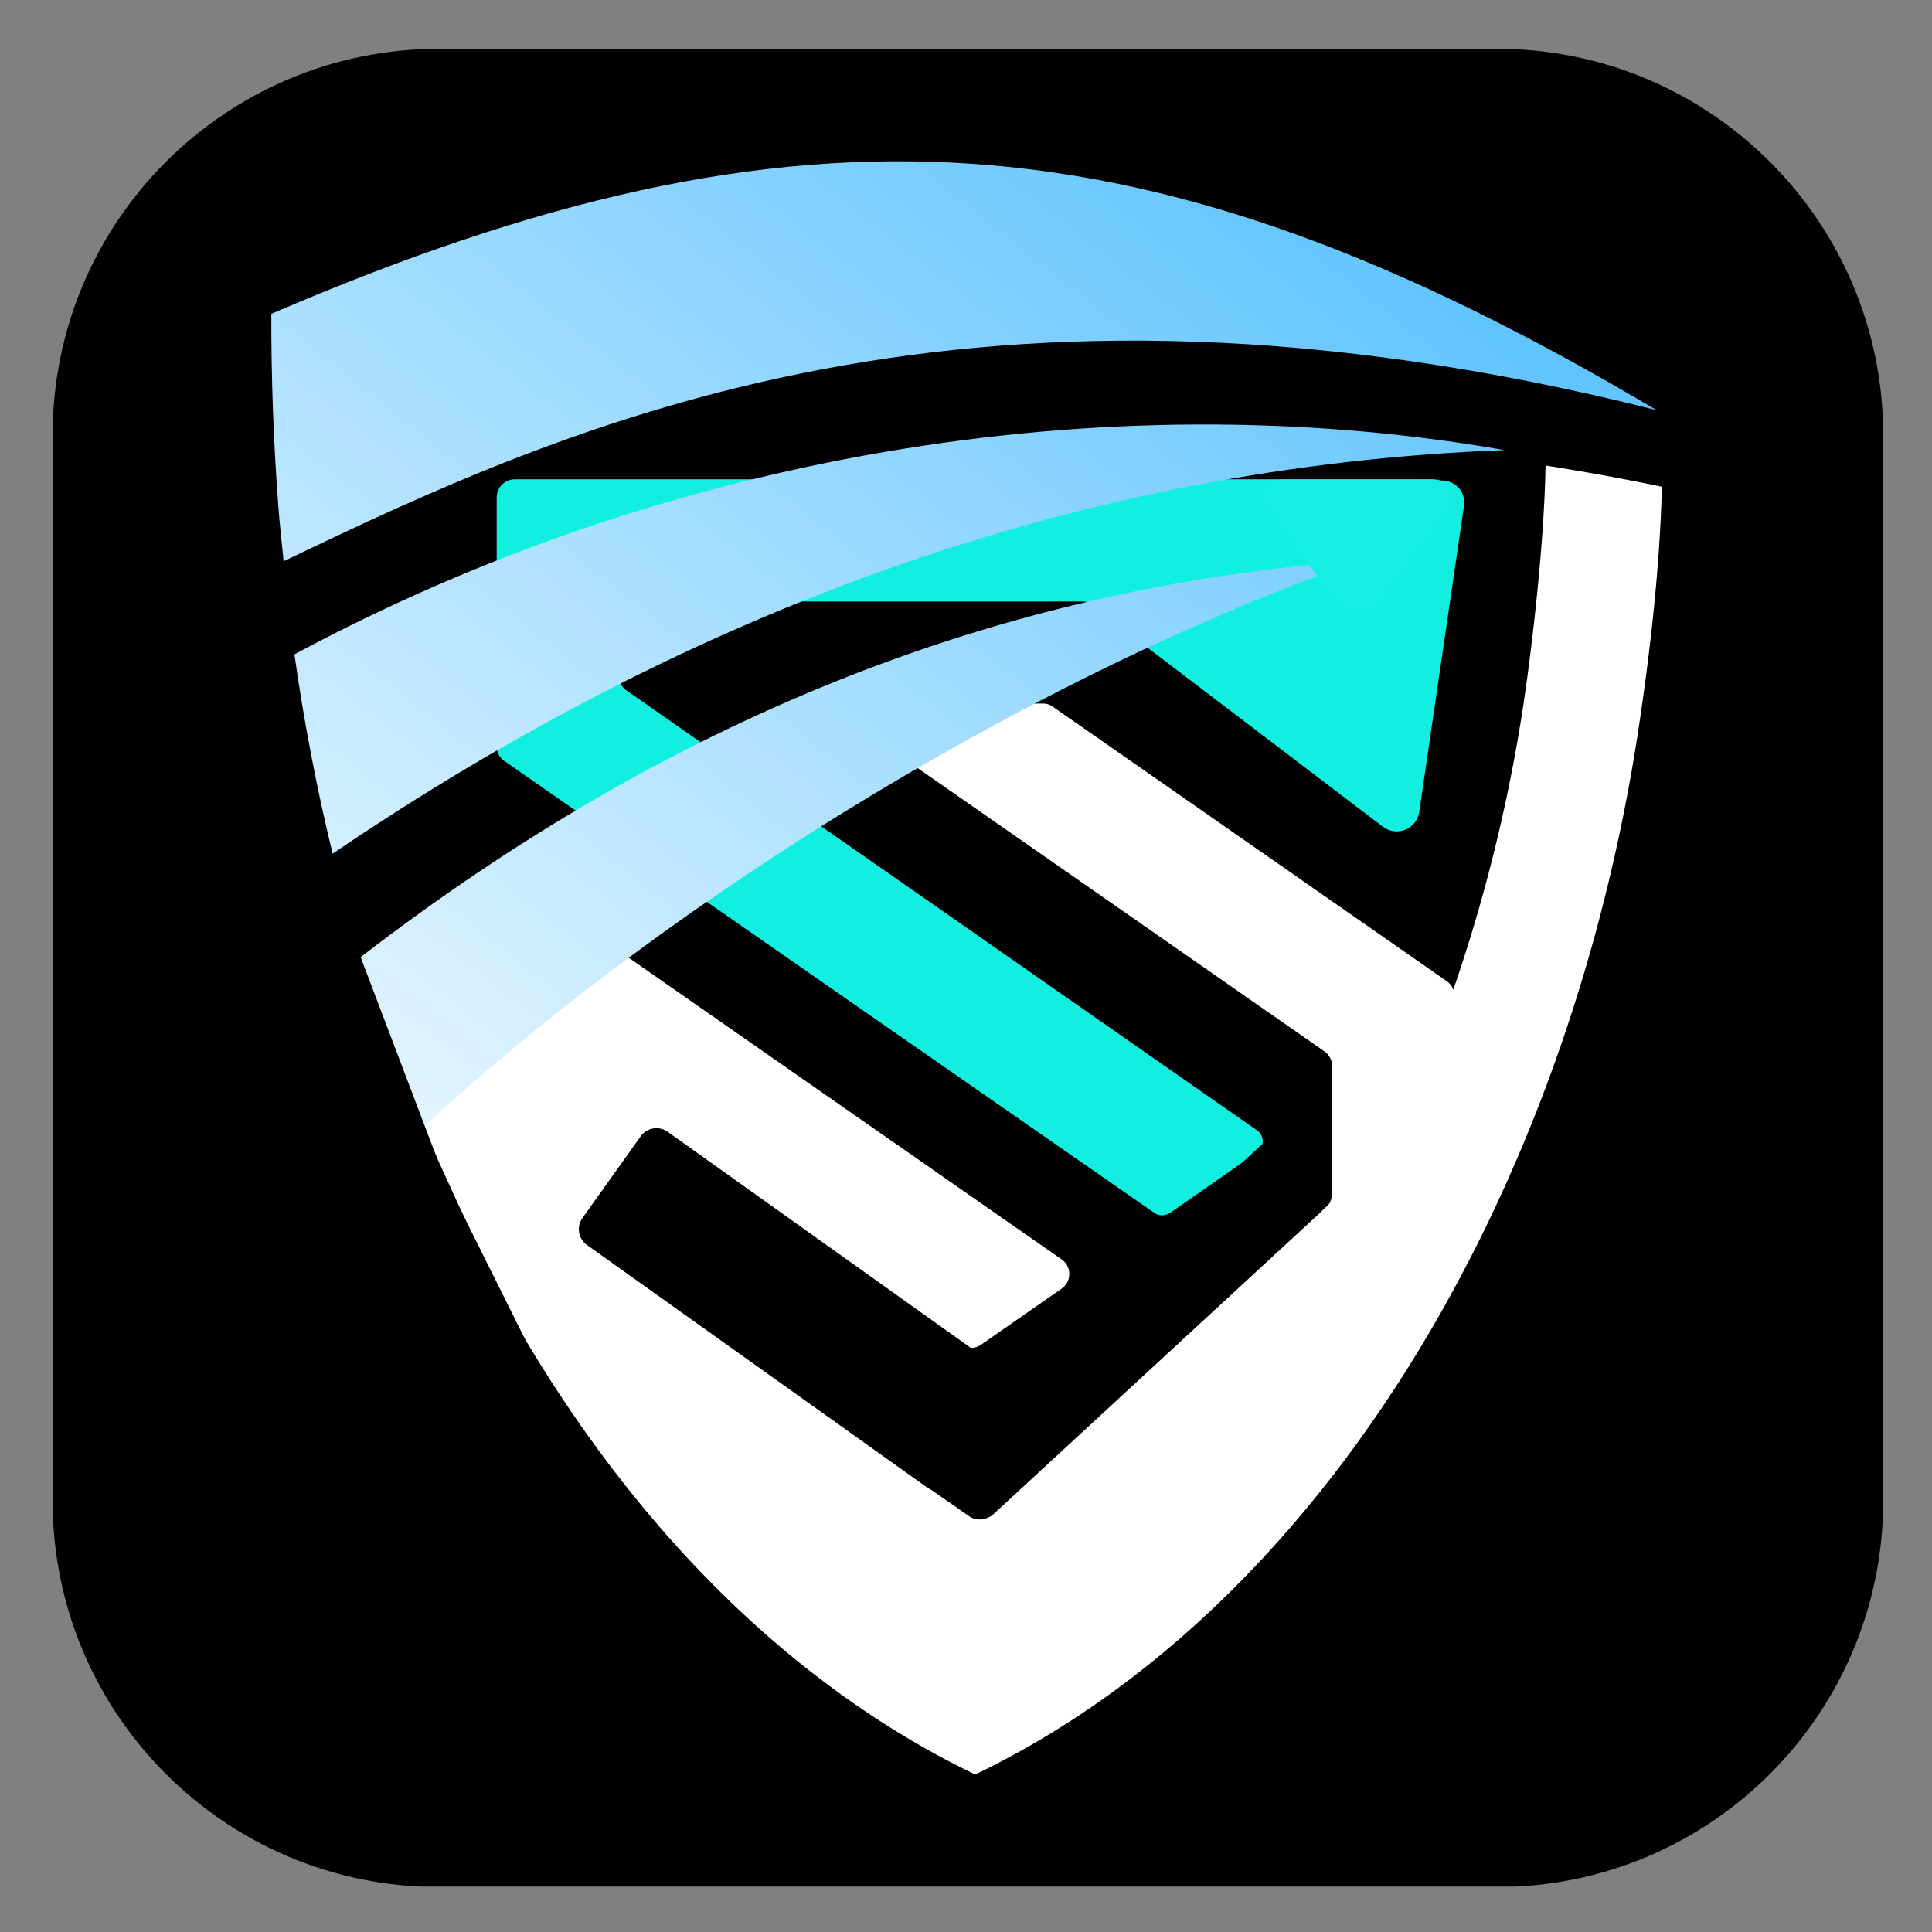
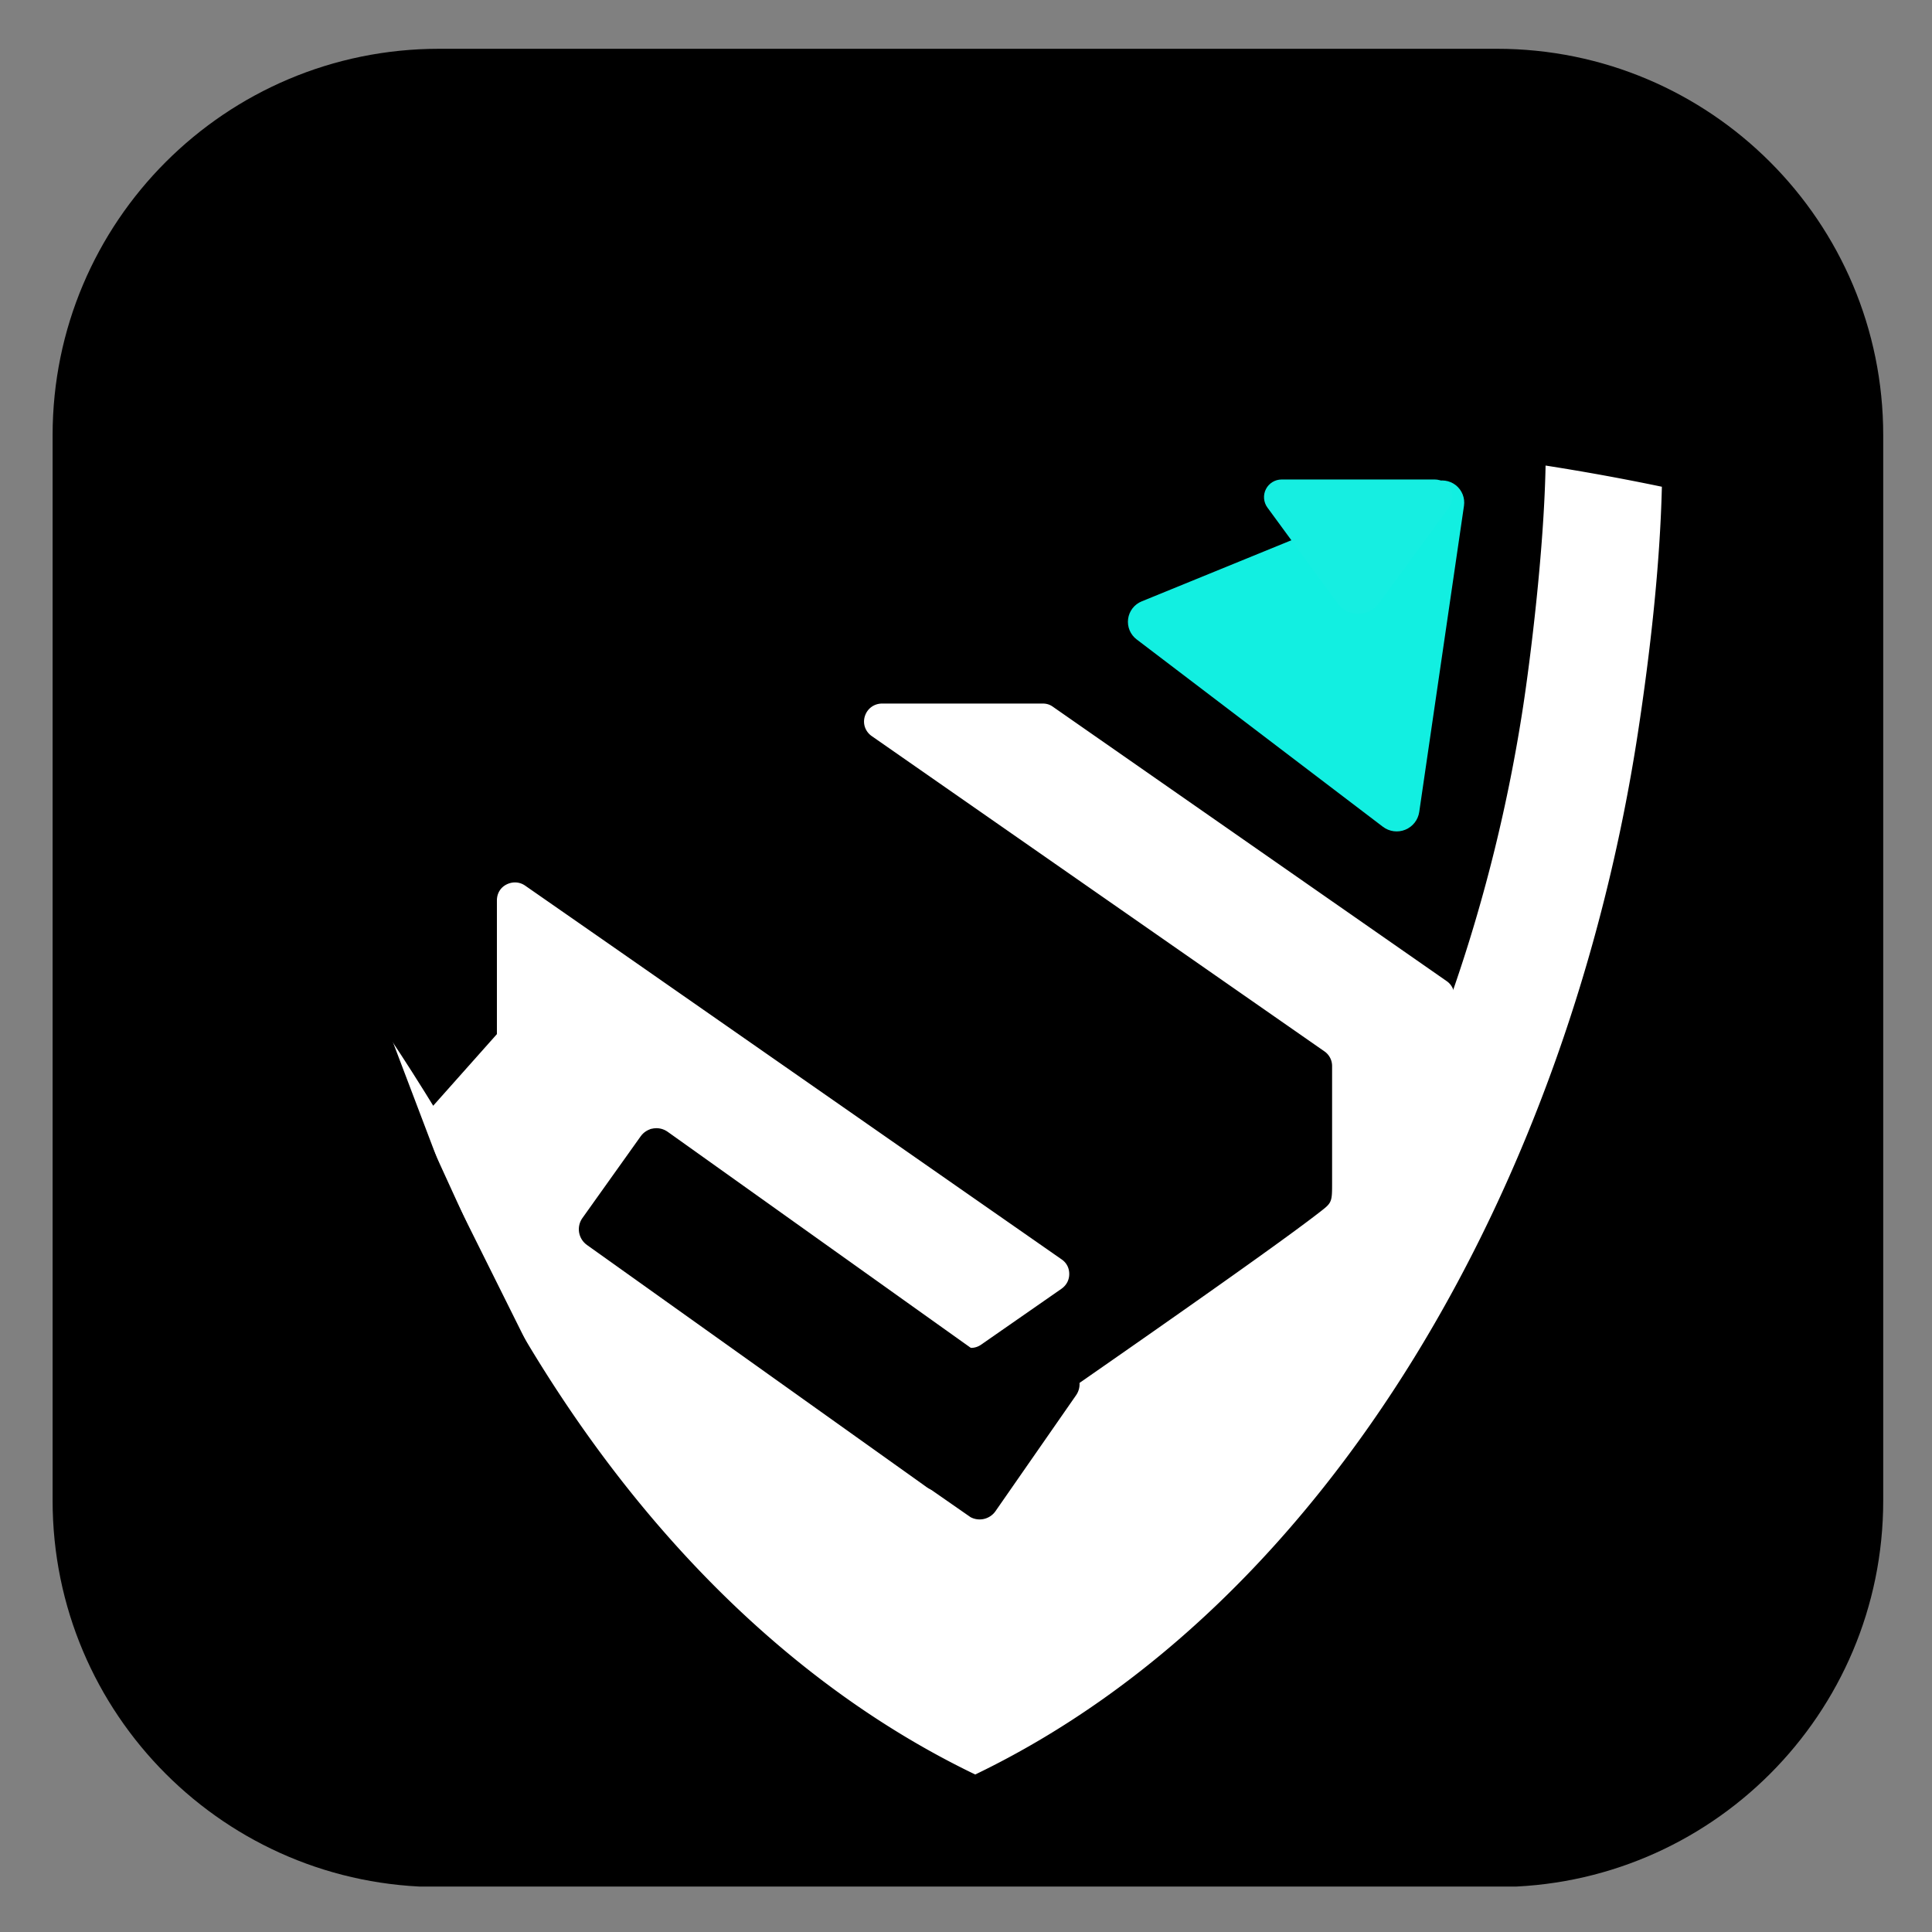
<svg xmlns="http://www.w3.org/2000/svg" data-bbox="10.21 9.469 355.321 356.707" height="500" viewBox="0 0 375 375" width="500" data-type="ugc">
  <rect x="0" y="0" width="375" height="375" fill="#808080" stroke="none" />
  <g>
    <defs>
      <clipPath id="663ef670-a577-4594-9945-4f911471ef75">
        <path d="M10 9h355.531v358H10Zm0 0" />
      </clipPath>
      <clipPath id="68f354b9-a823-4fc5-b36d-2415ed5bf7cd">
        <path d="M85.21 9.469h205.321c41.422 0 75 33.578 75 75v206.804c0 41.422-33.578 75-75 75H85.211c-41.422 0-75-33.578-75-75V84.47c0-41.422 33.578-75 75-75m0 0" />
      </clipPath>
      <clipPath id="0a548fa2-6c50-483b-a1b0-a527171a769a">
        <path d="M141 277h86v45h-86Zm0 0" />
      </clipPath>
      <clipPath id="b5367507-edb7-4725-8be4-100d0e033830">
        <path d="m141.844 277.871 84.644 15.328-6.476 35.758-84.645-15.328Zm0 0" />
      </clipPath>
      <clipPath id="aa0a1307-cb0f-49a9-916f-de4ca4136876">
        <path d="m177.68 321.29 48.78-28.095-84.616-15.324Zm0 0" />
      </clipPath>
      <clipPath id="a798f93d-5fdc-4912-bf58-b381acfacdb9">
        <path d="M155 277h83v49h-83Zm0 0" />
      </clipPath>
      <clipPath id="e14d34eb-9982-49e5-9981-c1b5ec16aaac">
        <path d="m155.922 304.059 81.937-26.196 11.063 34.614-81.934 26.195Zm0 0" />
      </clipPath>
      <clipPath id="0f0f68d3-2784-411f-9599-81588e0a83ef">
        <path d="m207.941 325.578 29.891-47.707-81.91 26.188Zm0 0" />
      </clipPath>
      <clipPath id="6475f12b-f6e8-48b0-aa51-2ebccd6ea65c">
        <path d="M96.406 136h186v174.57h-186Zm0 0" />
      </clipPath>
      <clipPath id="4c12089d-6d88-440e-ad61-8a9a1e1013cc">
-         <path d="M96.406 93.07h186V236h-186Zm0 0" />
-       </clipPath>
+         </clipPath>
      <clipPath id="3b1bd875-1a0f-4c2a-bdda-8e5c02b59947">
        <path d="M65 189h54v92H65Zm0 0" />
      </clipPath>
      <clipPath id="b8e1d6e2-d670-4cf5-96c2-b02b4646c4c9">
        <path d="m62.84 191.473 6.281-3.606 52.125 90.887-6.281 3.601Zm0 0" />
      </clipPath>
      <clipPath id="a1174336-11b6-4a49-aec4-0e0bda50bd41">
        <path d="M65.98 189.668c-1.734.996 8.524 22.144 22.915 47.234s27.464 44.625 29.199 43.63c1.734-.997-8.528-22.141-22.918-47.231-14.39-25.094-27.461-44.625-29.196-43.633m0 0" />
      </clipPath>
      <clipPath id="462c876c-bed0-44c6-932f-6ee518893cf9">
        <path d="M266 83h33v96h-33Zm0 0" />
      </clipPath>
      <clipPath id="da1ca21a-aee1-4073-b94a-2f871c31a680">
        <path d="m279.965 83.02 18.652 2.789-14.02 93.691-18.648-2.79Zm0 0" />
      </clipPath>
      <clipPath id="a346c9ed-61df-4946-8ecd-0e78e46f1fb5">
        <path d="m283.676 83.574 11.234 1.68a3.75 3.75 0 0 1 2.457 1.48c.594.801.844 1.801.695 2.786l-12.898 86.203a3.76 3.76 0 0 1-1.476 2.457 3.74 3.74 0 0 1-2.786.695l-11.234-1.68a3.75 3.75 0 0 1-3.152-4.266l12.894-86.202a3.75 3.75 0 0 1 1.48-2.457 3.74 3.74 0 0 1 2.786-.696m0 0" />
      </clipPath>
      <clipPath id="5b94499c-f410-4d15-9ef5-85baebda0a1c">
        <path d="M218 93h67v69h-67Zm0 0" />
      </clipPath>
      <clipPath id="cb6b3876-1232-4bb5-a4c1-a395e5fa958f">
        <path d="m217.453 118.418 65.008-26.543 22.914 56.121-65.008 26.543Zm0 0" />
      </clipPath>
      <clipPath id="541fd555-f2c8-4681-bfeb-4c5538d6a630">
        <path d="m275.473 157.594 8.687-59.434a4.3 4.3 0 0 0-1.601-3.992 4.29 4.29 0 0 0-4.258-.594L221.59 116.73a4.28 4.28 0 0 0-2.625 3.403 4.28 4.28 0 0 0 1.652 3.972l47.801 36.368a4.42 4.42 0 0 0 4.352.574 4.41 4.41 0 0 0 2.703-3.453m0 0" />
      </clipPath>
      <clipPath id="446155ae-4ea7-4790-9ff9-746236f2387e">
        <path d="M79 184h48v50H79Zm0 0" />
      </clipPath>
      <clipPath id="5d380875-8c10-4d1c-b182-9858c88b1171">
        <path d="m110.813 184.574 15.753 14.016-31.004 34.851-15.753-14.015Zm0 0" />
      </clipPath>
      <clipPath id="3d73364e-d332-40b6-85e1-280dd06941fd">
-         <path d="M52.664 31.207H322V219H52.664Zm0 0" />
-       </clipPath>
+         </clipPath>
      <clipPath id="562f1e9f-4159-41d9-bd5d-bbf1d8b7c876">
        <path clip-rule="evenodd" d="M69.996 185.781c3.414 11.254 7.383 22.344 11.957 33.188 50.063-46.422 122.492-89.531 182.145-110.172C193.59 113.875 129.645 139.817 70 185.78Zm-12.848-58.765c1.844 12.968 4.297 25.898 7.414 38.68 69.512-47.18 145.22-75.247 227.493-78.329-78.594-13.726-163.848 1.426-234.907 39.649m264.38-47.414c-98.13-58.258-165.977-62.973-268.864-18.68a481 481 0 0 0 1.383 37.617c.207 2.73.625 6.79 1.008 10.402 56.07-26.937 134.09-62.695 266.472-29.34m0 0" />
      </clipPath>
      <clipPath id="29653848-5b94-490a-9d58-77542650de72">
        <path d="M89 90h233.664v254.707H89Zm0 0" />
      </clipPath>
      <clipPath id="3fafb6d8-fdfd-468c-bbab-2311b7cc38c1">
        <path d="M90 192h47v52H90Zm0 0" />
      </clipPath>
      <clipPath id="4432ddc6-51aa-497d-8ae7-dd1fe5e328a3">
        <path d="m119.809 192.488 16.941 12.555-28.867 38.945-16.938-12.554Zm0 0" />
      </clipPath>
      <clipPath id="ec88b066-bc3d-484a-b273-58cd5d833ae9">
        <path d="M112 218h86v72h-86Zm0 0" />
      </clipPath>
      <clipPath id="2ad353f3-2320-488e-b294-4b3f694376a8">
        <path d="m110.871 239.473 15.664-21.977 72.102 51.399-15.664 21.972Zm0 0" />
      </clipPath>
      <clipPath id="fc050543-e6b0-4ea7-9aee-79eae2f954d5">
        <path d="m113.047 236.418 11.312-15.867a3.754 3.754 0 0 1 5.23-.875l65.981 47.035a3.743 3.743 0 0 1 .879 5.227l-11.312 15.867a3.743 3.743 0 0 1-5.227.879l-65.984-47.036a3.77 3.77 0 0 1-1.524-2.433c-.164-.98.07-1.988.645-2.797m0 0" />
      </clipPath>
      <clipPath id="ebce9a9a-890c-43cf-a6cc-b6553211e2d0">
        <path d="M178 259h32v36h-32Zm0 0" />
      </clipPath>
      <clipPath id="d2131d10-ef16-4591-b566-984f1b5d4eec">
        <path d="m196.75 257.813 14.262 9.914-19.95 28.699-14.265-9.918Zm0 0" />
      </clipPath>
      <clipPath id="d896b787-ccd7-4cc8-8d08-a4dbdbddb8ee">
        <path d="m199.828 259.953 8.106 5.633a3.76 3.76 0 0 1 1.55 2.418 3.74 3.74 0 0 1-.613 2.805l-15.644 22.507a3.76 3.76 0 0 1-5.223.938l-8.106-5.637a3.76 3.76 0 0 1-1.55-2.418 3.73 3.73 0 0 1 .613-2.8l15.648-22.508a3.74 3.74 0 0 1 2.414-1.551 3.74 3.74 0 0 1 2.805.613m0 0" />
      </clipPath>
      <clipPath id="988bffc6-78e1-4d07-9edc-3367aa9beb23">
        <path d="M179 221h79v74h-79Zm0 0" />
      </clipPath>
      <clipPath id="dcc7c0a9-e643-46d7-8eea-e133aca43889">
        <path d="m247.277 219.969 11.805 12.793-68.96 63.636-11.81-12.793Zm0 0" />
      </clipPath>
      <clipPath id="fe176df3-7092-452e-a0e4-7d4d559c7605">
-         <path d="m249.82 222.723 6.72 7.28a3.75 3.75 0 0 1-.216 5.302l-63.441 58.543a3.75 3.75 0 0 1-5.301-.211l-6.719-7.282a3.753 3.753 0 0 1 .215-5.3l63.442-58.543a3.75 3.75 0 0 1 5.3.21m0 0" />
-       </clipPath>
+         </clipPath>
      <clipPath id="ff740350-c594-4faa-85b4-30e76f66bb40">
        <path d="M245.242 93H282v26.227h-36.758Zm0 0" />
      </clipPath>
      <clipPath id="fa97c76c-c0ef-42ae-bc5e-07a2c988975c">
        <path d="m267.617 117.125 13.637-18.61a3.42 3.42 0 0 0 .289-3.57 3.42 3.42 0 0 0-3.05-1.875h-29.727c-1.29 0-2.47.727-3.055 1.875a3.43 3.43 0 0 0 .293 3.57l13.637 18.61a4.944 4.944 0 0 0 7.976 0m0 0" />
      </clipPath>
      <clipPath id="ae9eac1b-78d8-4a02-936b-0fb9f3ee1947">
-         <path d="M43 173h66v109H43Zm0 0" />
+         <path d="M43 173h66v109H43Z" />
      </clipPath>
      <clipPath id="a4f90b96-6fa8-4c71-bc1a-4fd424775a21">
        <path d="m43.508 180.54 15.11-7.524 50.152 100.703-15.11 7.523Zm0 0" />
      </clipPath>
      <clipPath id="c4f4f150-de48-4fcd-b039-b5361951f31e">
        <path d="M54 182h45v84H54Zm0 0" />
      </clipPath>
      <clipPath id="760b4bea-68d1-47f7-88eb-1ddd1a187128">
        <path d="m54.438 188.234 14.417-5.472 29.204 76.91-14.418 5.473Zm0 0" />
      </clipPath>
      <clipPath id="4d127ca2-8f83-43b4-b0af-49eaa3ccc1d5">
        <path d="M56 194h50v82H56Zm0 0" />
      </clipPath>
      <clipPath id="9d4d49e3-5ff3-4921-844a-78777ad8c6af">
        <path d="m56.957 200.906 14.027-6.418 34.22 74.813-14.028 6.418Zm0 0" />
      </clipPath>
      <linearGradient id="0b76bd74-985d-4fb1-9094-4e39f7c580eb" y2="-57.586" gradientUnits="userSpaceOnUse" x2="441.392" y1="413.715" gradientTransform="translate(52.665 31.302)scale(.523)" x1="69.507">
        <stop offset="0" stop-color="#ECF8FF" />
        <stop offset=".004" stop-color="#ECF8FF" />
        <stop offset=".008" stop-color="#EBF8FF" />
        <stop offset=".012" stop-color="#EBF7FF" />
        <stop offset=".016" stop-color="#EAF7FF" />
        <stop offset=".02" stop-color="#E9F7FF" />
        <stop offset=".023" stop-color="#E9F7FF" />
        <stop offset=".027" stop-color="#E8F6FF" />
        <stop offset=".031" stop-color="#E7F6FF" />
        <stop offset=".035" stop-color="#E7F6FF" />
        <stop offset=".039" stop-color="#E6F6FF" />
        <stop offset=".043" stop-color="#E6F5FF" />
        <stop offset=".047" stop-color="#E5F5FF" />
        <stop offset=".051" stop-color="#E4F5FF" />
        <stop offset=".055" stop-color="#E4F5FF" />
        <stop offset=".059" stop-color="#E3F5FF" />
        <stop offset=".063" stop-color="#E2F4FF" />
        <stop offset=".066" stop-color="#E2F4FF" />
        <stop offset=".07" stop-color="#E1F4FF" />
        <stop offset=".074" stop-color="#E0F4FF" />
        <stop offset=".078" stop-color="#E0F3FF" />
        <stop offset=".082" stop-color="#DFF3FF" />
        <stop offset=".086" stop-color="#DFF3FF" />
        <stop offset=".09" stop-color="#DEF3FF" />
        <stop offset=".094" stop-color="#DDF2FF" />
        <stop offset=".098" stop-color="#DDF2FF" />
        <stop offset=".102" stop-color="#DCF2FF" />
        <stop offset=".105" stop-color="#DBF2FF" />
        <stop offset=".109" stop-color="#DBF1FF" />
        <stop offset=".113" stop-color="#DAF1FF" />
        <stop offset=".117" stop-color="#DAF1FF" />
        <stop offset=".121" stop-color="#D9F1FF" />
        <stop offset=".125" stop-color="#D8F1FF" />
        <stop offset=".129" stop-color="#D8F0FF" />
        <stop offset=".133" stop-color="#D7F0FF" />
        <stop offset=".137" stop-color="#D6F0FF" />
        <stop offset=".141" stop-color="#D6F0FF" />
        <stop offset=".145" stop-color="#D5EFFF" />
        <stop offset=".148" stop-color="#D4EFFF" />
        <stop offset=".152" stop-color="#D4EFFF" />
        <stop offset=".156" stop-color="#D3EFFF" />
        <stop offset=".16" stop-color="#D3EEFF" />
        <stop offset=".164" stop-color="#D2EEFF" />
        <stop offset=".168" stop-color="#D1EEFF" />
        <stop offset=".172" stop-color="#D1EEFF" />
        <stop offset=".176" stop-color="#D0EDFF" />
        <stop offset=".18" stop-color="#CFEDFF" />
        <stop offset=".184" stop-color="#CFEDFF" />
        <stop offset=".188" stop-color="#CEEDFF" />
        <stop offset=".191" stop-color="#CEEDFF" />
        <stop offset=".195" stop-color="#CDECFF" />
        <stop offset=".199" stop-color="#CCECFF" />
        <stop offset=".203" stop-color="#CCECFF" />
        <stop offset=".207" stop-color="#CBECFF" />
        <stop offset=".211" stop-color="#CAEBFF" />
        <stop offset=".215" stop-color="#CAEBFF" />
        <stop offset=".219" stop-color="#C9EBFF" />
        <stop offset=".223" stop-color="#C8EBFF" />
        <stop offset=".227" stop-color="#C8EAFF" />
        <stop offset=".23" stop-color="#C7EAFF" />
        <stop offset=".234" stop-color="#C7EAFF" />
        <stop offset=".238" stop-color="#C6EAFF" />
        <stop offset=".242" stop-color="#C5E9FF" />
        <stop offset=".246" stop-color="#C5E9FF" />
        <stop offset=".25" stop-color="#C4E9FF" />
        <stop offset=".254" stop-color="#C3E9FF" />
        <stop offset=".258" stop-color="#C3E9FF" />
        <stop offset=".262" stop-color="#C2E8FF" />
        <stop offset=".266" stop-color="#C2E8FF" />
        <stop offset=".27" stop-color="#C1E8FF" />
        <stop offset=".273" stop-color="#C0E8FF" />
        <stop offset=".277" stop-color="#C0E7FF" />
        <stop offset=".281" stop-color="#BFE7FF" />
        <stop offset=".285" stop-color="#BEE7FF" />
        <stop offset=".289" stop-color="#BEE7FF" />
        <stop offset=".293" stop-color="#BDE6FF" />
        <stop offset=".297" stop-color="#BDE6FF" />
        <stop offset=".301" stop-color="#BCE6FF" />
        <stop offset=".305" stop-color="#BBE6FF" />
        <stop offset=".309" stop-color="#BBE5FF" />
        <stop offset=".313" stop-color="#BAE5FF" />
        <stop offset=".316" stop-color="#B9E5FF" />
        <stop offset=".32" stop-color="#B9E5FF" />
        <stop offset=".324" stop-color="#B8E5FF" />
        <stop offset=".328" stop-color="#B7E4FF" />
        <stop offset=".332" stop-color="#B7E4FF" />
        <stop offset=".336" stop-color="#B6E4FF" />
        <stop offset=".34" stop-color="#B6E4FF" />
        <stop offset=".344" stop-color="#B5E3FF" />
        <stop offset=".348" stop-color="#B4E3FF" />
        <stop offset=".352" stop-color="#B4E3FF" />
        <stop offset=".355" stop-color="#B3E3FF" />
        <stop offset=".359" stop-color="#B2E2FF" />
        <stop offset=".363" stop-color="#B2E2FF" />
        <stop offset=".367" stop-color="#B1E2FF" />
        <stop offset=".371" stop-color="#B1E2FF" />
        <stop offset=".375" stop-color="#B0E1FF" />
        <stop offset=".379" stop-color="#AFE1FF" />
        <stop offset=".383" stop-color="#AFE1FF" />
        <stop offset=".387" stop-color="#AEE1FF" />
        <stop offset=".391" stop-color="#ADE1FF" />
        <stop offset=".395" stop-color="#ADE0FF" />
        <stop offset=".398" stop-color="#ACE0FF" />
        <stop offset=".402" stop-color="#ABE0FF" />
        <stop offset=".406" stop-color="#ABE0FF" />
        <stop offset=".41" stop-color="#AADFFF" />
        <stop offset=".414" stop-color="#AADFFF" />
        <stop offset=".418" stop-color="#A9DFFF" />
        <stop offset=".422" stop-color="#A8DFFF" />
        <stop offset=".426" stop-color="#A8DEFF" />
        <stop offset=".43" stop-color="#A7DEFF" />
        <stop offset=".434" stop-color="#A6DEFF" />
        <stop offset=".438" stop-color="#A6DEFF" />
        <stop offset=".441" stop-color="#A5DDFF" />
        <stop offset=".445" stop-color="#A5DDFF" />
        <stop offset=".449" stop-color="#A4DDFF" />
        <stop offset=".453" stop-color="#A3DDFF" />
        <stop offset=".457" stop-color="#A3DDFF" />
        <stop offset=".461" stop-color="#A2DCFF" />
        <stop offset=".465" stop-color="#A1DCFF" />
        <stop offset=".469" stop-color="#A1DCFF" />
        <stop offset=".473" stop-color="#A0DCFF" />
        <stop offset=".477" stop-color="#9FDBFF" />
        <stop offset=".48" stop-color="#9FDBFF" />
        <stop offset=".484" stop-color="#9EDBFF" />
        <stop offset=".488" stop-color="#9EDBFF" />
        <stop offset=".492" stop-color="#9DDAFF" />
        <stop offset=".496" stop-color="#9CDAFF" />
        <stop offset=".5" stop-color="#9CDAFF" />
        <stop offset=".504" stop-color="#9BDAFF" />
        <stop offset=".508" stop-color="#9AD9FF" />
        <stop offset=".512" stop-color="#9AD9FF" />
        <stop offset=".516" stop-color="#99D9FF" />
        <stop offset=".52" stop-color="#99D9FF" />
        <stop offset=".523" stop-color="#98D9FF" />
        <stop offset=".527" stop-color="#97D8FF" />
        <stop offset=".531" stop-color="#97D8FF" />
        <stop offset=".535" stop-color="#96D8FF" />
        <stop offset=".539" stop-color="#95D8FF" />
        <stop offset=".543" stop-color="#95D7FF" />
        <stop offset=".547" stop-color="#94D7FF" />
        <stop offset=".551" stop-color="#94D7FF" />
        <stop offset=".555" stop-color="#93D7FF" />
        <stop offset=".559" stop-color="#92D6FF" />
        <stop offset=".563" stop-color="#92D6FF" />
        <stop offset=".566" stop-color="#91D6FF" />
        <stop offset=".57" stop-color="#90D6FF" />
        <stop offset=".574" stop-color="#90D5FF" />
        <stop offset=".578" stop-color="#8FD5FF" />
        <stop offset=".582" stop-color="#8ED5FF" />
        <stop offset=".586" stop-color="#8ED5FF" />
        <stop offset=".59" stop-color="#8DD4FF" />
        <stop offset=".594" stop-color="#8DD4FF" />
        <stop offset=".598" stop-color="#8CD4FF" />
        <stop offset=".602" stop-color="#8BD4FF" />
        <stop offset=".605" stop-color="#8BD4FF" />
        <stop offset=".609" stop-color="#8AD3FF" />
        <stop offset=".613" stop-color="#89D3FF" />
        <stop offset=".617" stop-color="#89D3FF" />
        <stop offset=".621" stop-color="#88D3FF" />
        <stop offset=".625" stop-color="#88D2FF" />
        <stop offset=".629" stop-color="#87D2FF" />
        <stop offset=".633" stop-color="#86D2FF" />
        <stop offset=".637" stop-color="#86D2FF" />
        <stop offset=".641" stop-color="#85D1FF" />
        <stop offset=".645" stop-color="#84D1FF" />
        <stop offset=".648" stop-color="#84D1FE" />
        <stop offset=".652" stop-color="#83D1FE" />
        <stop offset=".656" stop-color="#82D0FE" />
        <stop offset=".66" stop-color="#82D0FE" />
        <stop offset=".664" stop-color="#81D0FE" />
        <stop offset=".668" stop-color="#81D0FE" />
        <stop offset=".672" stop-color="#80D0FE" />
        <stop offset=".676" stop-color="#7FCFFE" />
        <stop offset=".68" stop-color="#7FCFFE" />
        <stop offset=".684" stop-color="#7ECFFE" />
        <stop offset=".688" stop-color="#7DCFFE" />
        <stop offset=".691" stop-color="#7DCEFE" />
        <stop offset=".695" stop-color="#7CCEFE" />
        <stop offset=".699" stop-color="#7CCEFE" />
        <stop offset=".703" stop-color="#7BCEFE" />
        <stop offset=".707" stop-color="#7ACDFE" />
        <stop offset=".711" stop-color="#7ACDFE" />
        <stop offset=".715" stop-color="#79CDFE" />
        <stop offset=".719" stop-color="#78CDFE" />
        <stop offset=".723" stop-color="#78CCFE" />
        <stop offset=".727" stop-color="#77CCFE" />
        <stop offset=".73" stop-color="#76CCFE" />
        <stop offset=".734" stop-color="#76CCFE" />
        <stop offset=".738" stop-color="#75CCFE" />
        <stop offset=".742" stop-color="#75CBFE" />
        <stop offset=".746" stop-color="#74CBFE" />
        <stop offset=".75" stop-color="#73CBFE" />
        <stop offset=".754" stop-color="#73CBFE" />
        <stop offset=".758" stop-color="#72CAFE" />
        <stop offset=".762" stop-color="#71CAFE" />
        <stop offset=".766" stop-color="#71CAFE" />
        <stop offset=".77" stop-color="#70CAFE" />
        <stop offset=".773" stop-color="#70C9FE" />
        <stop offset=".777" stop-color="#6FC9FE" />
        <stop offset=".781" stop-color="#6EC9FE" />
        <stop offset=".785" stop-color="#6EC9FE" />
        <stop offset=".789" stop-color="#6DC8FE" />
        <stop offset=".793" stop-color="#6CC8FE" />
        <stop offset=".797" stop-color="#6CC8FE" />
        <stop offset=".801" stop-color="#6BC8FE" />
        <stop offset=".805" stop-color="#6BC8FE" />
        <stop offset=".809" stop-color="#6AC7FE" />
        <stop offset=".813" stop-color="#69C7FE" />
        <stop offset=".816" stop-color="#69C7FE" />
        <stop offset=".82" stop-color="#68C7FE" />
        <stop offset=".824" stop-color="#67C6FE" />
        <stop offset=".828" stop-color="#67C6FE" />
        <stop offset=".832" stop-color="#66C6FE" />
        <stop offset=".836" stop-color="#65C6FE" />
        <stop offset=".84" stop-color="#65C5FE" />
        <stop offset=".844" stop-color="#64C5FE" />
        <stop offset=".848" stop-color="#64C5FE" />
        <stop offset=".852" stop-color="#63C5FE" />
        <stop offset=".855" stop-color="#62C4FE" />
        <stop offset=".859" stop-color="#62C4FE" />
        <stop offset=".863" stop-color="#61C4FE" />
        <stop offset=".867" stop-color="#60C4FE" />
        <stop offset=".871" stop-color="#60C4FE" />
        <stop offset=".875" stop-color="#5FC3FE" />
        <stop offset=".879" stop-color="#5FC3FE" />
        <stop offset=".883" stop-color="#5EC3FE" />
        <stop offset=".887" stop-color="#5DC3FE" />
        <stop offset=".891" stop-color="#5DC2FE" />
        <stop offset=".895" stop-color="#5CC2FE" />
        <stop offset=".898" stop-color="#5BC2FE" />
        <stop offset=".902" stop-color="#5BC2FE" />
        <stop offset=".906" stop-color="#5AC1FE" />
        <stop offset=".91" stop-color="#59C1FE" />
        <stop offset=".914" stop-color="#59C1FE" />
        <stop offset=".918" stop-color="#58C1FE" />
        <stop offset=".922" stop-color="#58C0FE" />
        <stop offset=".926" stop-color="#57C0FE" />
        <stop offset=".93" stop-color="#56C0FE" />
        <stop offset=".934" stop-color="#56C0FE" />
        <stop offset=".938" stop-color="#55C0FE" />
        <stop offset=".941" stop-color="#54BFFE" />
        <stop offset=".945" stop-color="#54BFFE" />
        <stop offset=".949" stop-color="#53BFFE" />
        <stop offset=".953" stop-color="#53BFFE" />
        <stop offset=".957" stop-color="#52BEFE" />
        <stop offset=".961" stop-color="#51BEFE" />
        <stop offset=".965" stop-color="#51BEFE" />
        <stop offset=".969" stop-color="#50BEFE" />
        <stop offset=".973" stop-color="#4FBDFE" />
        <stop offset=".977" stop-color="#4FBDFE" />
        <stop offset=".98" stop-color="#4EBDFE" />
        <stop offset=".984" stop-color="#4DBDFE" />
        <stop offset=".988" stop-color="#4DBCFE" />
        <stop offset=".992" stop-color="#4CBCFE" />
        <stop offset=".996" stop-color="#4CBCFE" />
        <stop offset="1" stop-color="#4BBCFE" />
      </linearGradient>
    </defs>
    <g clip-path="url(#663ef670-a577-4594-9945-4f911471ef75)">
      <g clip-path="url(#68f354b9-a823-4fc5-b36d-2415ed5bf7cd)">
        <path d="M10.21 9.469h355.321v356.707H10.211Zm0 0" fill="#000000" />
      </g>
    </g>
    <g clip-path="url(#0a548fa2-6c50-483b-a1b0-a527171a769a)">
      <g clip-path="url(#b5367507-edb7-4725-8be4-100d0e033830)">
        <g clip-path="url(#aa0a1307-cb0f-49a9-916f-de4ca4136876)">
          <path d="m141.844 277.871 84.644 15.328-6.476 35.758-84.645-15.328Zm0 0" fill="#ffffff" />
        </g>
      </g>
    </g>
    <g clip-path="url(#a798f93d-5fdc-4912-bf58-b381acfacdb9)">
      <g clip-path="url(#e14d34eb-9982-49e5-9981-c1b5ec16aaac)">
        <g clip-path="url(#0f0f68d3-2784-411f-9599-81588e0a83ef)">
          <path d="m155.922 304.059 81.937-26.196 11.063 34.614-81.934 26.195Zm0 0" fill="#ffffff" />
        </g>
      </g>
    </g>
    <path fill-rule="evenodd" d="m223.48 125.355 35.036 24.395 18.218 12.676c.356.238.754.437 1.157.52l-6.739-4.704-46.476-32.367a4.1 4.1 0 0 0-1.196-.559Zm0 0" fill="#ffaa01" />
    <g clip-path="url(#6475f12b-f6e8-48b0-aa51-2ebccd6ea65c)">
      <path d="M120.164 232.418v-10.922c0-1.355.68-2.469 1.875-3.11 1.195-.597 2.512-.515 3.629.243l60.785 42.367c1.234.84 2.79.84 3.984 0l15.586-10.84c.957-.676 1.516-1.676 1.516-2.87 0-1.196-.52-2.192-1.516-2.868l-85.859-59.832-18.215-12.672c-1.074-.758-2.43-.84-3.625-.242s-1.875 1.754-1.875 3.11v70.034c0 1.196.52 2.192 1.516 2.868l89.402 62.3c1.238.836 2.793.836 3.988 0l89.403-62.3c.957-.676 1.515-1.672 1.515-2.868v-51.539a3.39 3.39 0 0 0-1.515-2.87l-22.2-15.466-54.171-37.746c-.598-.437-1.235-.636-1.992-.636h-31.168c-1.555 0-2.872.957-3.348 2.43-.48 1.476.078 3.03 1.355 3.906l87.848 61.183a3.45 3.45 0 0 1 1.477 2.871v22.84c0 2.988-.043 3.586-1.516 4.781-.637.52-1.477 1.157-2.473 1.914-13.789 10.442-58.793 41.453-63.215 44.563-1.238.836-2.792.836-3.988 0L121.68 235.25c-.957-.68-1.516-1.676-1.516-2.871Zm0 0" fill="#ffffff" />
    </g>
    <g clip-path="url(#4c12089d-6d88-440e-ad61-8a9a1e1013cc)">
      <path d="m227.066 235.45 16.903-11.759c.719-.52 1.117-1.277 1.117-2.152 0-.879-.399-1.676-1.117-2.152l-122.328-85.34c-.957-.68-1.516-1.676-1.516-2.871v-10.922a3.515 3.515 0 0 1 3.508-3.508h86.414c.758 0 1.398.2 1.996.64l46.473 32.364 18.218 12.676c1.114.758 2.43.836 3.625.238 1.196-.637 1.875-1.754 1.875-3.11V96.54a3.513 3.513 0 0 0-3.507-3.508H99.918a3.513 3.513 0 0 0-3.508 3.508v48.309c0 1.195.52 2.191 1.516 2.87l22.199 15.466 103.914 72.226c.918.637 2.074.637 3.027 0Zm0 0" fill="#12efe1" />
    </g>
    <g clip-path="url(#3b1bd875-1a0f-4c2a-bdda-8e5c02b59947)">
      <g clip-path="url(#b8e1d6e2-d670-4cf5-96c2-b02b4646c4c9)">
        <g clip-path="url(#a1174336-11b6-4a49-aec4-0e0bda50bd41)">
          <path d="m62.84 191.473 6.281-3.606 52.113 90.863-6.285 3.602Zm0 0" fill="#ffffff" />
        </g>
      </g>
    </g>
    <g clip-path="url(#462c876c-bed0-44c6-932f-6ee518893cf9)">
      <g clip-path="url(#da1ca21a-aee1-4073-b94a-2f871c31a680)">
        <g clip-path="url(#a346c9ed-61df-4946-8ecd-0e78e46f1fb5)">
          <path d="m279.965 83.02 18.652 2.789-14.008 93.62-18.648-2.792Zm0 0" fill="#000000" />
        </g>
      </g>
    </g>
    <g clip-path="url(#5b94499c-f410-4d15-9ef5-85baebda0a1c)">
      <g clip-path="url(#cb6b3876-1232-4bb5-a4c1-a395e5fa958f)">
        <g clip-path="url(#541fd555-f2c8-4681-bfeb-4c5538d6a630)">
          <path d="m214.648 119.566 70.618-28.836 24.441 59.864-70.617 28.832Zm0 0" fill="#12efe1" />
        </g>
      </g>
    </g>
    <g clip-path="url(#446155ae-4ea7-4790-9ff9-746236f2387e)">
      <g clip-path="url(#5d380875-8c10-4d1c-b182-9858c88b1171)">
        <path d="m110.813 184.574 15.753 14.016-30.984 34.832-15.754-14.016Zm0 0" fill="#ffffff" />
      </g>
    </g>
    <g clip-path="url(#3d73364e-d332-40b6-85e1-280dd06941fd)">
      <g clip-path="url(#562f1e9f-4159-41d9-bd5d-bbf1d8b7c876)">
        <path d="M52.664 31.207v187.762h268.863V31.207Zm0 0" fill="url(#0b76bd74-985d-4fb1-9094-4e39f7c580eb)" />
      </g>
    </g>
    <g clip-path="url(#29653848-5b94-490a-9d58-77542650de72)">
      <path fill-rule="evenodd" d="M189.293 314.293c-34.414-19.379-61.918-52.895-80.8-92.773-6.454 5.296-12.665 10.667-18.567 16.09 22.875 47.335 56.808 86.331 99.367 106.82 68.95-33.196 115.254-114.957 128.61-202.09 2.41-15.738 4.308-32.672 4.667-47.863a452 452 0 0 0-22.574-4.114c-.32 16.727-3.008 37.942-4.375 46.871-11.379 74.246-49.39 144.996-106.328 177.059m0 0" fill="#ffffff" />
    </g>
    <g clip-path="url(#3fafb6d8-fdfd-468c-bbab-2311b7cc38c1)">
      <g clip-path="url(#4432ddc6-51aa-497d-8ae7-dd1fe5e328a3)">
        <path d="m119.809 192.488 16.941 12.555-28.887 38.977-16.941-12.555Zm0 0" fill="#ffffff" />
      </g>
    </g>
    <g clip-path="url(#ec88b066-bc3d-484a-b273-58cd5d833ae9)">
      <g clip-path="url(#2ad353f3-2320-488e-b294-4b3f694376a8)">
        <g clip-path="url(#fc050543-e6b0-4ea7-9aee-79eae2f954d5)">
          <path d="m110.871 239.473 15.664-21.977 72.102 51.399-15.664 21.972Zm0 0" fill="#000000" />
        </g>
      </g>
    </g>
    <g clip-path="url(#ebce9a9a-890c-43cf-a6cc-b6553211e2d0)">
      <g clip-path="url(#d2131d10-ef16-4591-b566-984f1b5d4eec)">
        <g clip-path="url(#d896b787-ccd7-4cc8-8d08-a4dbdbddb8ee)">
          <path d="m196.75 257.813 14.262 9.914-19.91 28.644-14.266-9.918Zm0 0" fill="#000000" />
        </g>
      </g>
    </g>
    <g clip-path="url(#988bffc6-78e1-4d07-9edc-3367aa9beb23)">
      <g clip-path="url(#dcc7c0a9-e643-46d7-8eea-e133aca43889)">
        <g clip-path="url(#fe176df3-7092-452e-a0e4-7d4d559c7605)">
          <path d="m247.277 219.969 11.805 12.793-68.96 63.636-11.81-12.793Zm0 0" fill="#000000" />
        </g>
      </g>
    </g>
    <g clip-path="url(#ff740350-c594-4faa-85b4-30e76f66bb40)">
      <g clip-path="url(#fa97c76c-c0ef-42ae-bc5e-07a2c988975c)">
        <path d="M242.016 93.07h43.207v29.5h-43.207Zm0 0" fill="#16eee1" />
      </g>
    </g>
    <g clip-path="url(#ae9eac1b-78d8-4a02-936b-0fb9f3ee1947)">
      <g clip-path="url(#a4f90b96-6fa8-4c71-bc1a-4fd424775a21)">
        <path d="m43.508 180.54 15.11-7.524 50.144 100.691-15.11 7.523Zm0 0" fill="#000000" />
      </g>
    </g>
    <g clip-path="url(#c4f4f150-de48-4fcd-b039-b5361951f31e)">
      <g clip-path="url(#760b4bea-68d1-47f7-88eb-1ddd1a187128)">
        <path d="m54.438 188.234 14.417-5.472 29.196 76.883-14.422 5.476Zm0 0" fill="#000000" />
      </g>
    </g>
    <g clip-path="url(#4d127ca2-8f83-43b4-b0af-49eaa3ccc1d5)">
      <g clip-path="url(#9d4d49e3-5ff3-4921-844a-78777ad8c6af)">
        <path d="m56.957 200.906 14.027-6.418 34.207 74.79-14.027 6.417Zm0 0" fill="#000000" />
      </g>
    </g>
  </g>
</svg>